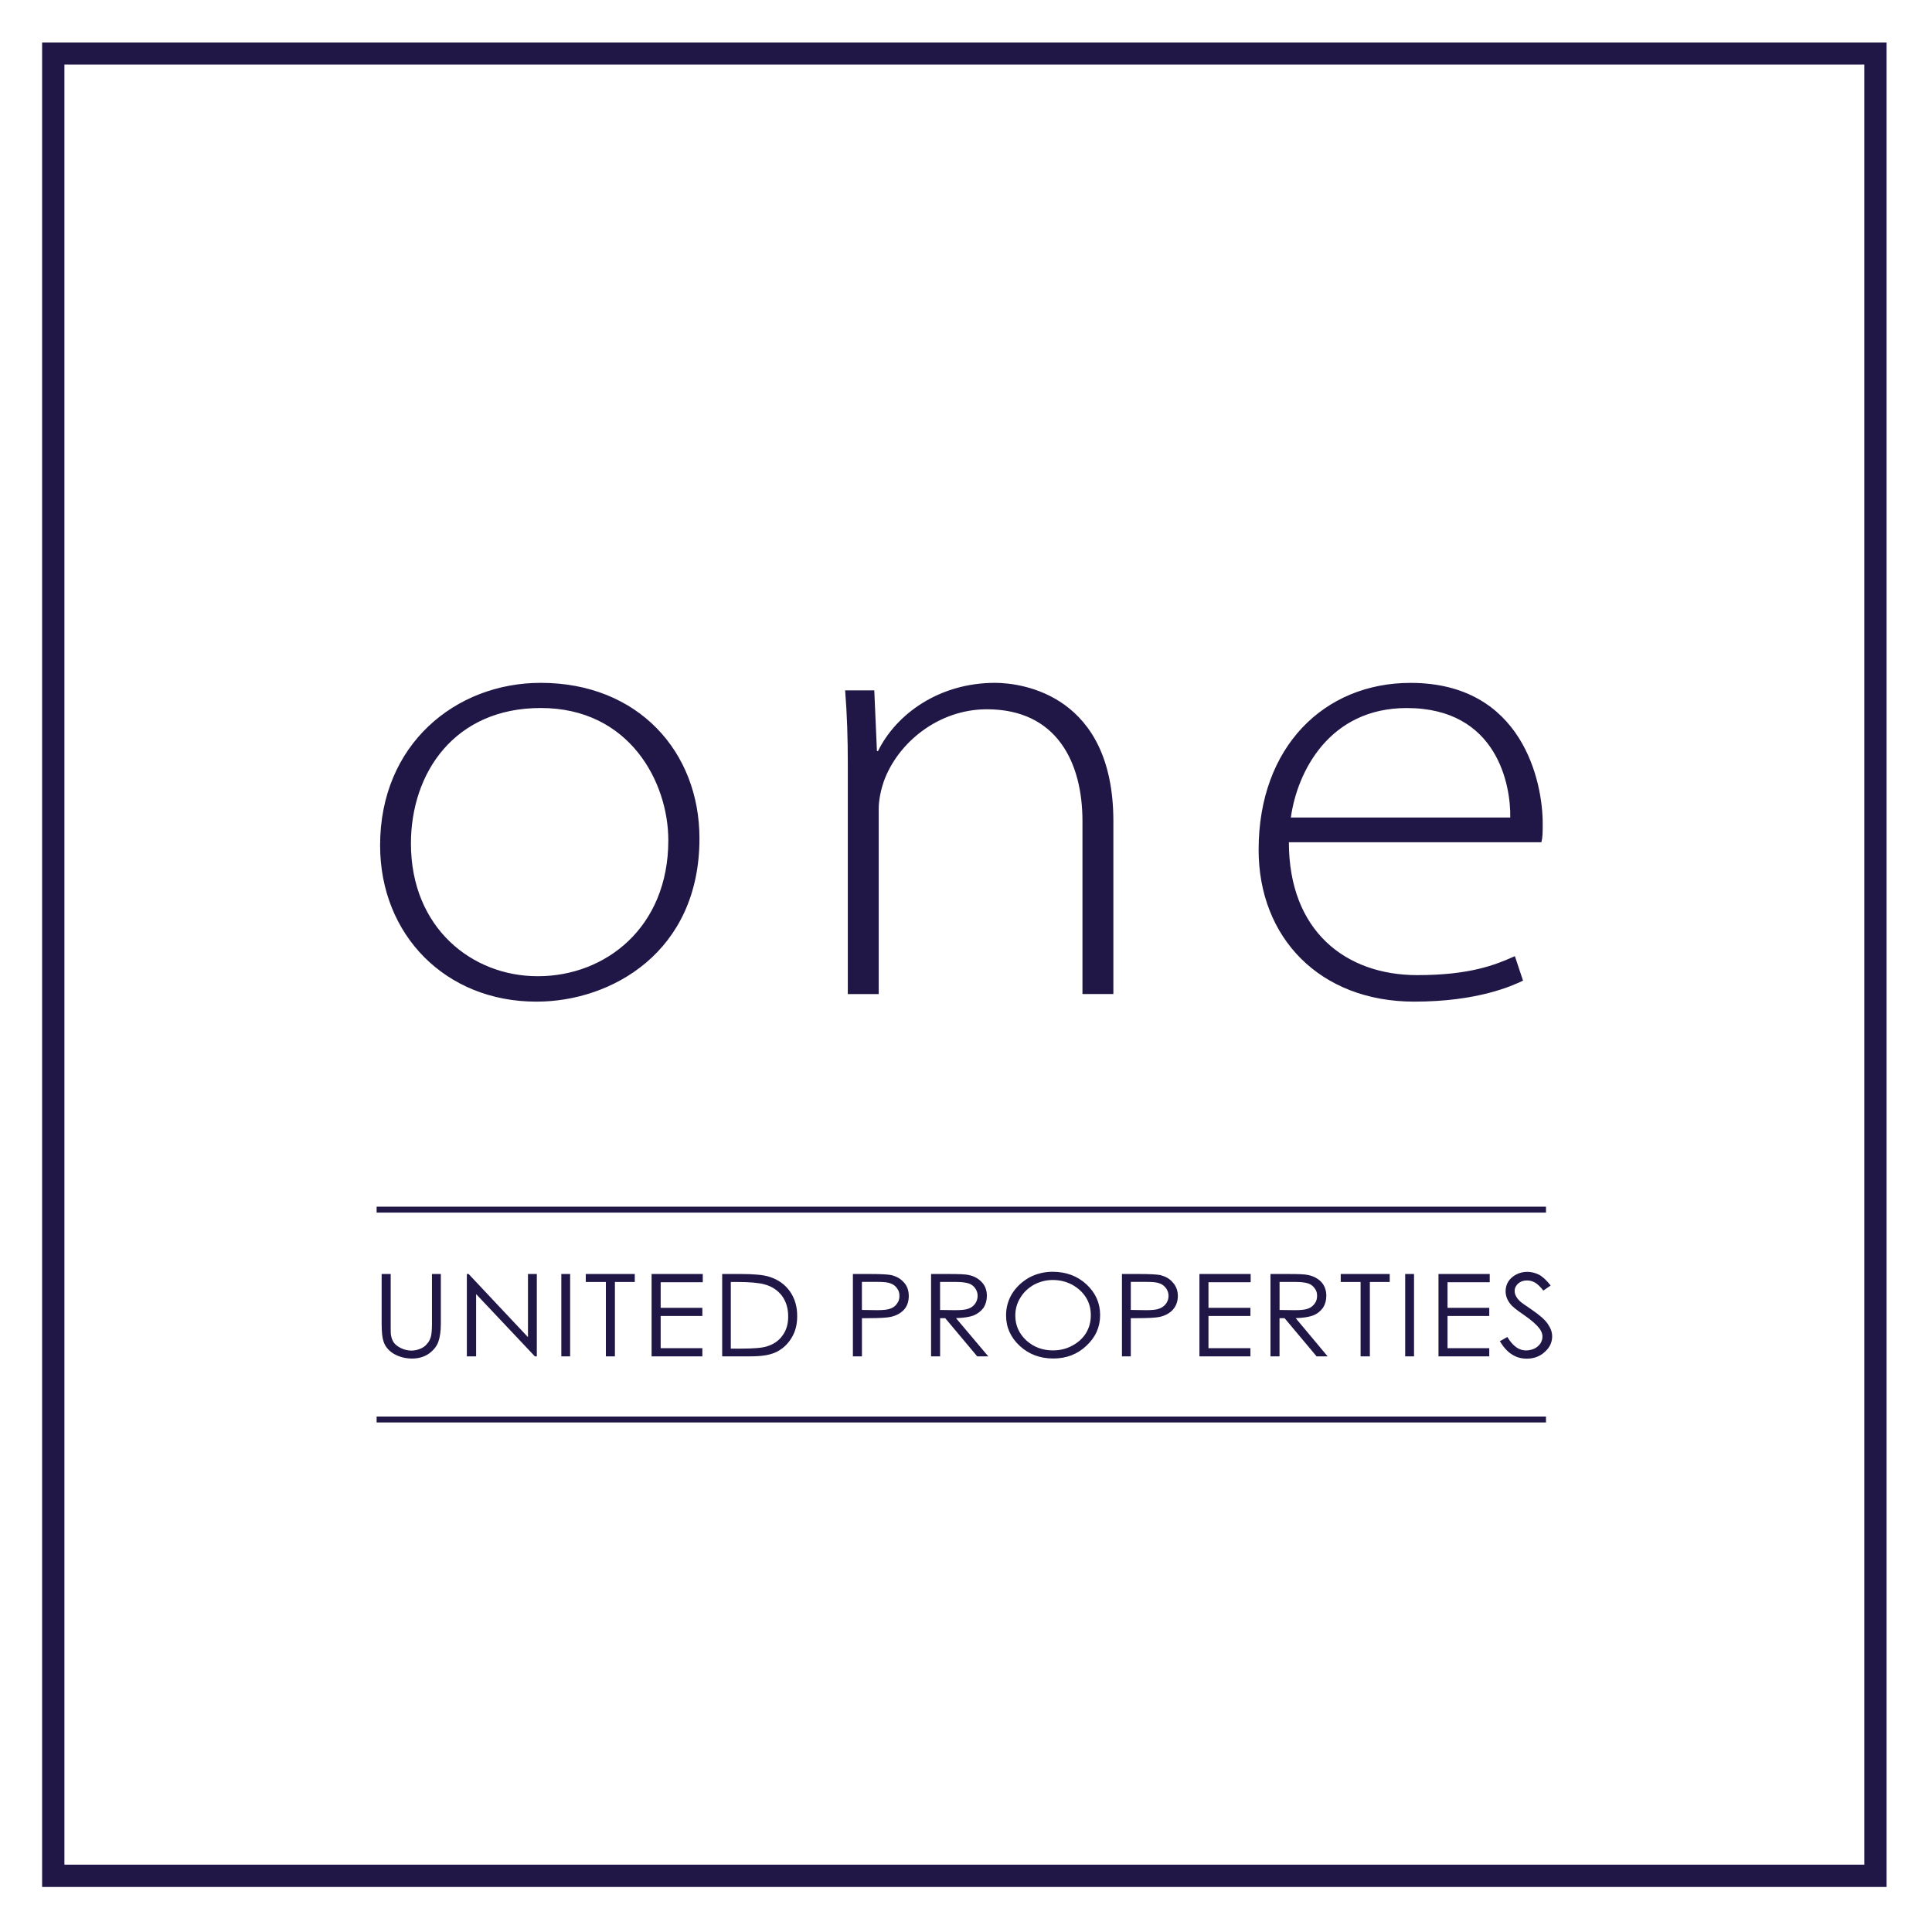
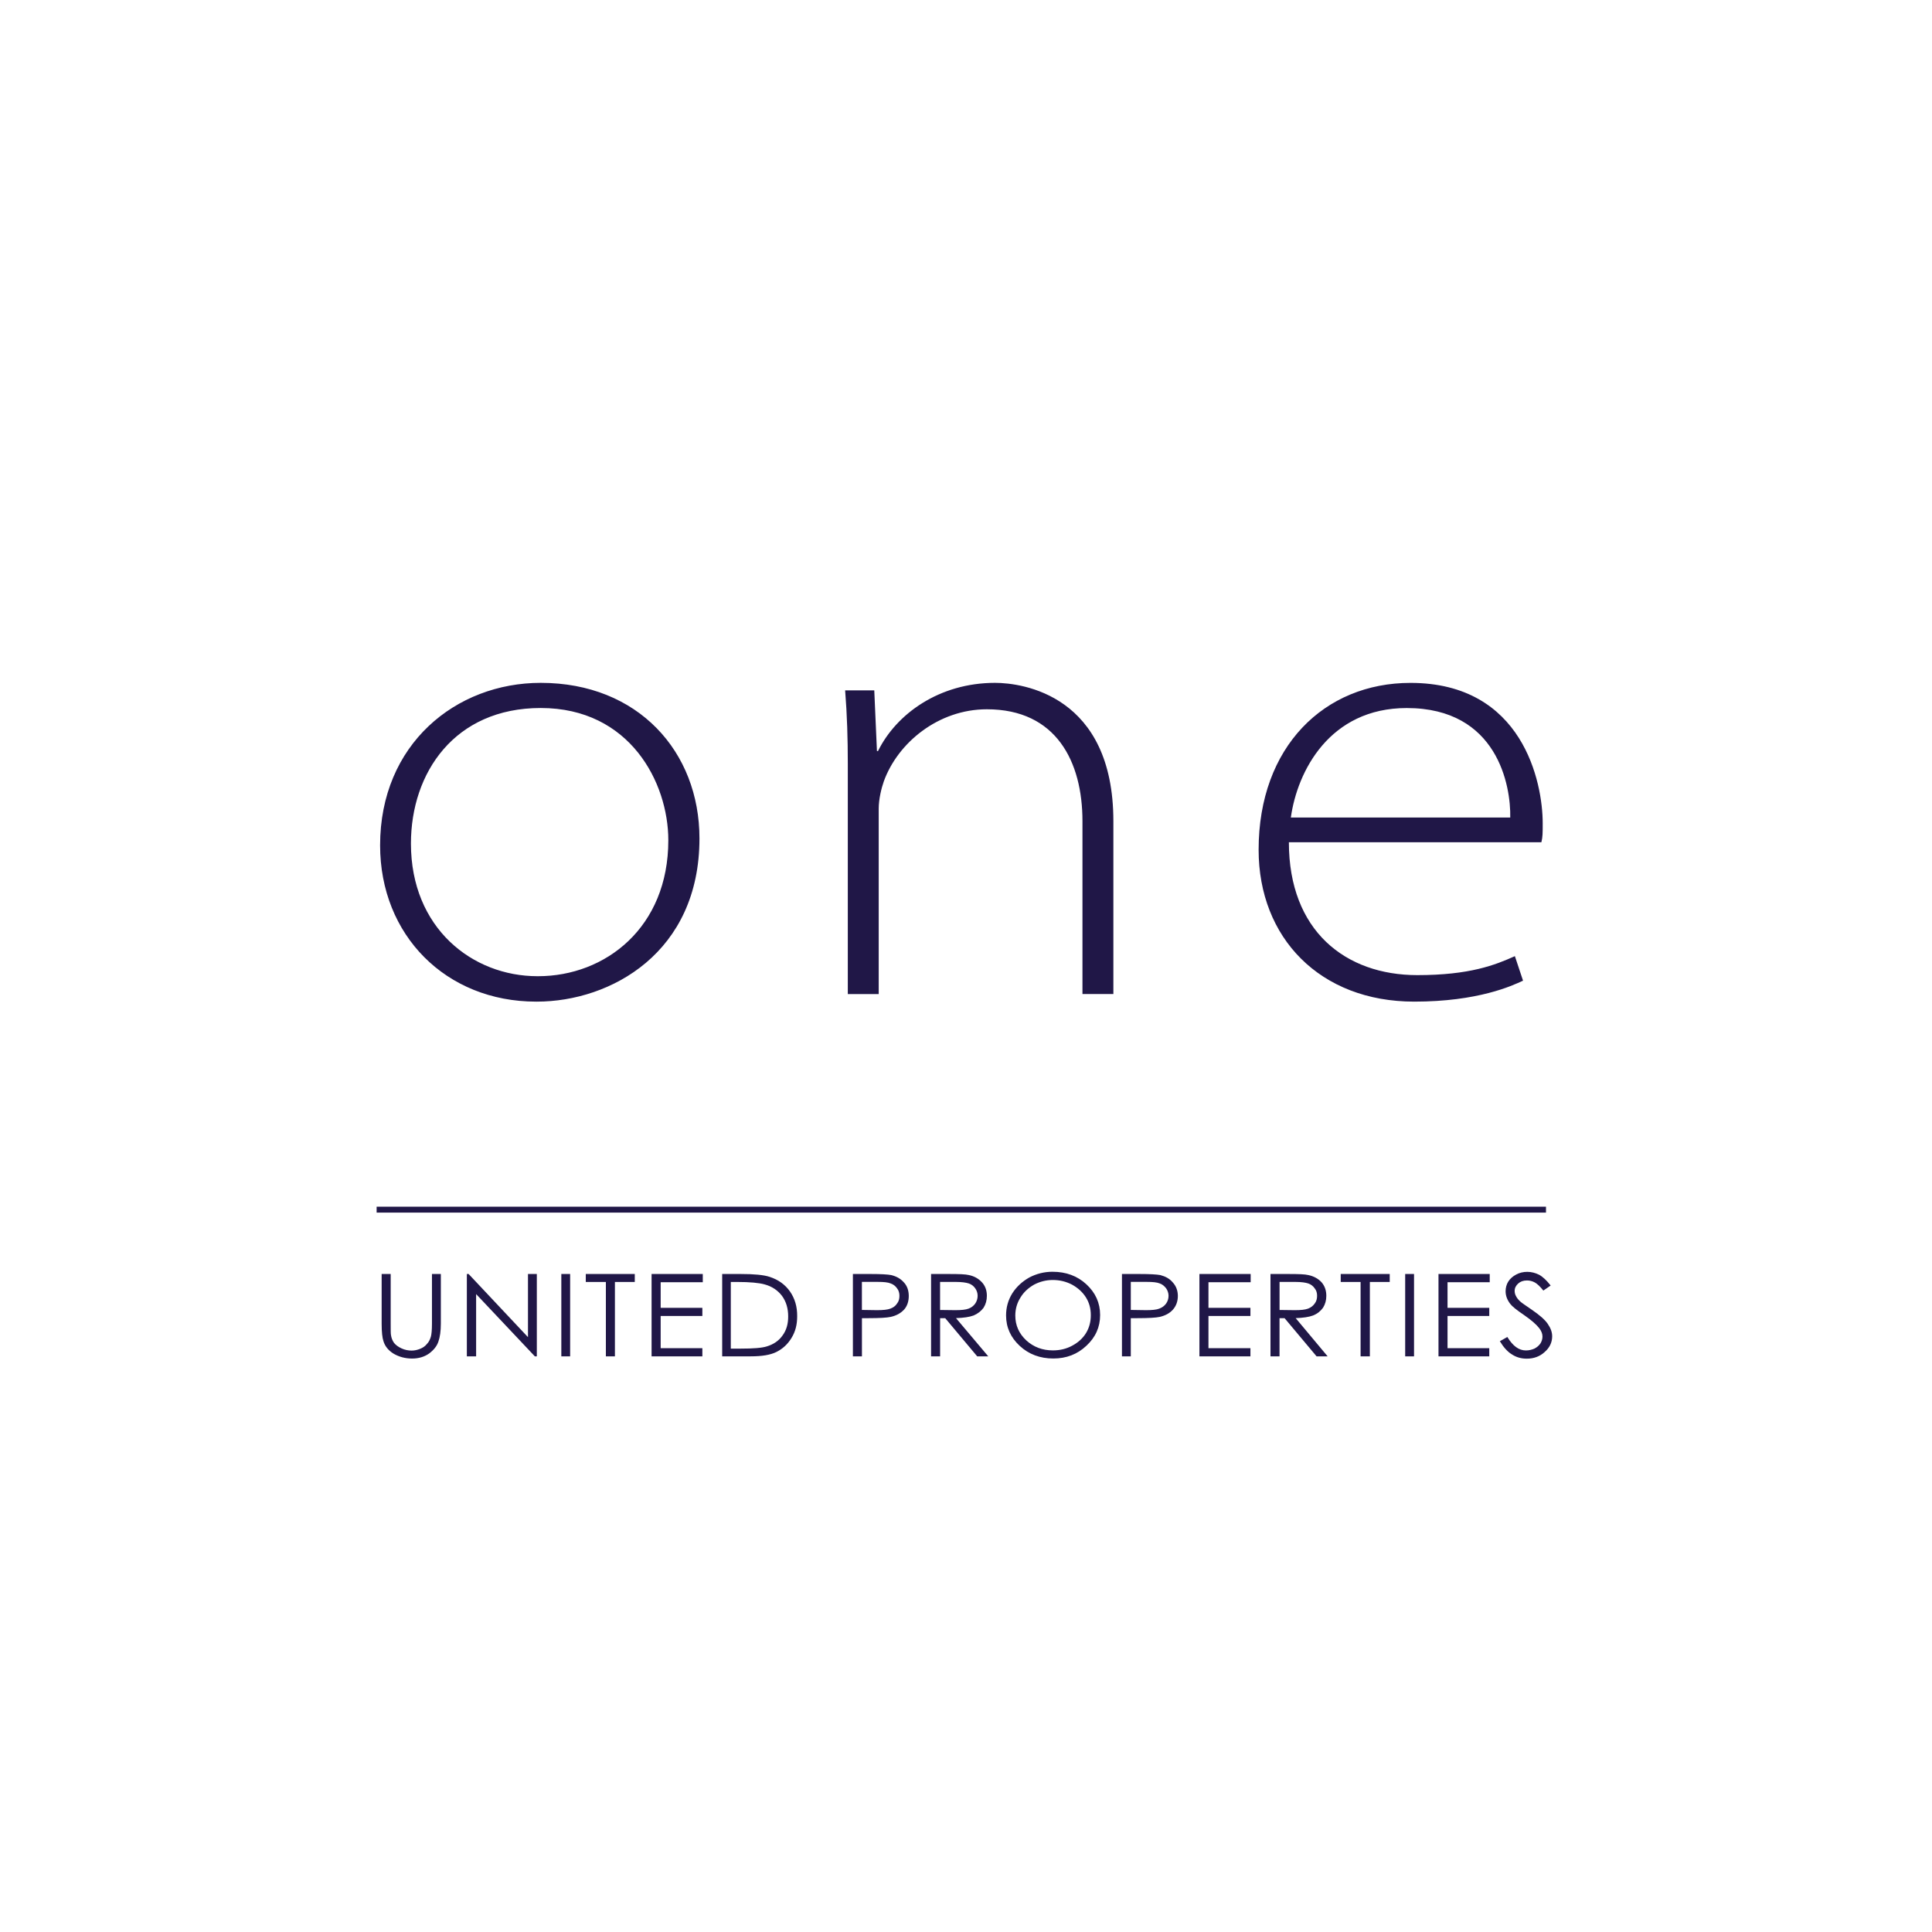
<svg xmlns="http://www.w3.org/2000/svg" version="1.1" id="Layer_1" x="0px" y="0px" viewBox="0 0 500 500" enable-background="new 0 0 500 500" xml:space="preserve">
  <g>
    <g>
      <g>
-         <path fill="#201747" d="M10.9,11v477.35h477.35V11H10.9z M482.48,482.57H16.67V16.71h465.81V482.57z" />
-       </g>
+         </g>
      <path fill="#201747" d="M139.95,176.72c-21.99,0-41.58,15.88-41.58,42.05c0,23.25,17.02,40.45,40.38,40.45h0.17    c19.2,0,42.1-12.74,42.1-42.22C181.03,194.55,165.14,176.72,139.95,176.72z M139.26,252.64h-0.17    c-16.85,0-32.74-12.45-32.74-34.33c0-18.34,11.31-35.08,33.59-35.08c23.08,0,33.02,19.31,33.02,34.22    C172.97,240.08,156.63,252.64,139.26,252.64z M257.51,176.72c-14.39,0-25.53,8-30.28,17.65h-0.28l-0.69-15.71h-7.54    c0.51,6.4,0.69,12.62,0.69,18.96v59.64h8v-47.99c0-2.45,0.69-5.26,1.31-7.03c3.6-10,14.11-18.68,26.68-18.68    c18,0,24.74,13.6,24.74,28.96v44.73h8v-44.73C288.14,179.98,264.71,176.72,257.51,176.72z M399.25,213.06    c0-10.51-5.09-36.33-34.22-36.33c-22.28,0-39.3,16.51-39.3,43.19c0,22.79,15.88,39.3,40.27,39.3c16.51,0,25.37-4.11,28.16-5.43    l-2.11-6.34c-5.08,2.28-11.65,4.91-25.25,4.91c-18.62,0-33.24-11.48-33.24-34.39h65.35C399.25,216.65,399.25,215.51,399.25,213.06    z M334.07,211.57c1.66-11.94,10-28.33,29.99-28.33c23.54,0,26.96,20.17,26.79,28.33H334.07z" />
      <path fill="#201747" d="M111.79,329.71v12.85c0,1.71-0.12,2.8-0.28,3.37c-0.23,0.74-0.51,1.37-1.03,1.89    c-0.45,0.57-1.03,0.97-1.77,1.26c-0.69,0.28-1.43,0.45-2.17,0.45c-0.86,0-1.77-0.17-2.63-0.57c-0.86-0.4-1.48-0.86-1.94-1.43    c-0.4-0.57-0.69-1.26-0.8-2.11c-0.06-0.34-0.06-1.31-0.06-2.86v-12.85h-2.34v12.85c0,2.17,0.17,3.66,0.46,4.51    c0.4,1.37,1.32,2.45,2.63,3.26c1.37,0.8,2.97,1.26,4.8,1.26c1.72,0,3.2-0.46,4.4-1.31c1.2-0.91,2-1.89,2.4-3.09    c0.4-1.14,0.63-2.69,0.63-4.63v-12.85H111.79z M136.64,329.71v16.34l-15.36-16.34h-0.46v21.31h2.4v-16.11l15.2,16.11h0.51v-21.31    H136.64z M145.27,329.71v21.31h2.28v-21.31H145.27z M151.6,329.71v2.06h5.2v19.25h2.34v-19.25h5.14v-2.06H151.6z M181.88,331.82    v-2.11h-13.25v21.31h13.14v-2.11h-10.79v-8.34h10.79v-2.11h-10.79v-6.62H181.88z M204.44,334.22c-1.26-1.77-2.97-3.03-5.26-3.77    c-1.54-0.51-4.06-0.74-7.48-0.74h-4.8v21.31h7.37c2.86,0,5.08-0.34,6.68-1.14c1.6-0.8,2.91-2,3.88-3.6    c1.03-1.66,1.48-3.48,1.48-5.65C206.33,338.16,205.71,336.05,204.44,334.22z M202.5,345.65c-0.97,1.37-2.34,2.28-4.06,2.8    c-1.26,0.4-3.49,0.57-6.68,0.57h-2.63v-17.25h1.6c3.31,0,5.71,0.23,7.14,0.63c1.94,0.52,3.43,1.55,4.51,2.97    c1.08,1.48,1.6,3.26,1.6,5.31C203.99,342.62,203.53,344.27,202.5,345.65z M233.92,331.88c-0.86-0.97-1.89-1.54-3.26-1.89    c-0.91-0.17-2.68-0.28-5.31-0.28h-4.62v21.31h2.34v-9.88h1.66c2.86,0,4.8-0.11,5.83-0.34c1.48-0.34,2.57-0.97,3.43-1.89    c0.8-0.91,1.2-2.11,1.2-3.54C235.18,333.99,234.78,332.79,233.92,331.88z M232.15,337.36c-0.4,0.63-0.97,1.03-1.72,1.31    c-0.74,0.29-1.88,0.4-3.48,0.4l-3.89-0.06v-7.26h4.06c1.6,0,2.68,0.11,3.37,0.4c0.69,0.23,1.26,0.68,1.66,1.26    c0.46,0.57,0.62,1.26,0.62,1.94C232.78,336.11,232.61,336.79,232.15,337.36z M247.41,341.13c1.94-0.06,3.48-0.28,4.57-0.69    c1.08-0.46,1.94-1.14,2.57-2c0.57-0.91,0.85-1.94,0.85-3.08c0-1.37-0.4-2.57-1.31-3.54c-0.86-0.91-1.94-1.54-3.31-1.83    c-0.91-0.23-2.63-0.28-5.2-0.28h-4.62v21.31h2.34v-9.88h1.32l8.28,9.88h2.86L247.41,341.13z M243.29,339.02v-7.26h4.06    c1.55,0,2.69,0.17,3.38,0.4c0.69,0.23,1.26,0.68,1.66,1.26c0.4,0.57,0.62,1.2,0.62,1.94c0,0.74-0.23,1.43-0.62,2    c-0.4,0.57-0.97,1.03-1.72,1.31c-0.74,0.29-1.89,0.4-3.43,0.4L243.29,339.02z M281.17,332.39c-2.34-2.17-5.26-3.26-8.8-3.26    c-2.11,0-4.17,0.52-6,1.49c-1.82,1.03-3.31,2.4-4.4,4.11c-1.09,1.77-1.6,3.66-1.6,5.71c0,3.09,1.2,5.71,3.54,7.88    c2.34,2.17,5.26,3.26,8.69,3.26c3.37,0,6.23-1.09,8.57-3.31c2.34-2.17,3.54-4.8,3.54-7.94    C284.71,337.19,283.51,334.56,281.17,332.39z M281.05,345.02c-0.86,1.37-2.06,2.45-3.6,3.26c-1.48,0.8-3.14,1.2-4.97,1.2    c-2.68,0-4.97-0.86-6.86-2.57c-1.89-1.77-2.86-3.88-2.86-6.45c0-1.71,0.46-3.26,1.32-4.63c0.85-1.43,2.05-2.51,3.54-3.37    c1.54-0.8,3.14-1.2,4.85-1.2c1.77,0,3.43,0.4,4.97,1.2c1.54,0.86,2.74,1.94,3.6,3.31c0.86,1.37,1.26,2.91,1.26,4.57    C282.31,342.05,281.91,343.59,281.05,345.02z M303.5,331.88c-0.8-0.97-1.89-1.54-3.2-1.89c-0.91-0.17-2.74-0.28-5.37-0.28h-4.57    v21.31h2.29v-9.88h1.66c2.86,0,4.85-0.11,5.88-0.34c1.43-0.34,2.57-0.97,3.38-1.89c0.8-0.91,1.26-2.11,1.26-3.54    C304.82,333.99,304.36,332.79,303.5,331.88z M301.79,337.36c-0.46,0.63-1.03,1.03-1.77,1.31c-0.69,0.29-1.89,0.4-3.43,0.4    l-3.94-0.06v-7.26h4.11c1.55,0,2.68,0.11,3.37,0.4c0.69,0.23,1.2,0.68,1.66,1.26c0.4,0.57,0.63,1.26,0.63,1.94    C302.42,336.11,302.19,336.79,301.79,337.36z M323.67,331.82v-2.11h-13.26v21.31h13.2v-2.11h-10.86v-8.34h10.86v-2.11h-10.86    v-6.62H323.67z M335.32,341.13c1.89-0.06,3.43-0.28,4.51-0.69c1.14-0.46,1.94-1.14,2.57-2c0.57-0.91,0.85-1.94,0.85-3.08    c0-1.37-0.4-2.57-1.26-3.54c-0.85-0.91-2-1.54-3.37-1.83c-0.91-0.23-2.63-0.28-5.2-0.28h-4.62v21.31h2.34v-9.88h1.31l8.28,9.88    h2.86L335.32,341.13z M331.15,339.02v-7.26h4.06c1.6,0,2.68,0.17,3.37,0.4c0.69,0.23,1.26,0.68,1.66,1.26    c0.46,0.57,0.62,1.2,0.62,1.94c0,0.74-0.17,1.43-0.62,2c-0.4,0.57-0.97,1.03-1.71,1.31c-0.75,0.29-1.89,0.4-3.43,0.4    L331.15,339.02z M346.98,329.71v2.06h5.14v19.25h2.4v-19.25h5.14v-2.06H346.98z M363.66,329.71v21.31h2.29v-21.31H363.66z     M385.54,331.82v-2.11h-13.26v21.31h13.14v-2.11h-10.8v-8.34h10.8v-2.11h-10.8v-6.62H385.54z M400.56,342.62    c-0.74-1.09-2.11-2.28-4.11-3.65c-1.66-1.14-2.68-1.83-2.97-2.11c-0.57-0.51-0.91-0.97-1.14-1.43c-0.23-0.4-0.35-0.86-0.35-1.37    c0-0.74,0.35-1.37,0.91-1.88c0.57-0.52,1.32-0.8,2.29-0.8c0.68,0,1.37,0.17,2,0.51c0.63,0.34,1.37,1.03,2.23,2.11l1.89-1.31    c-1.08-1.37-2.05-2.28-3.02-2.8c-0.91-0.45-1.95-0.74-3.03-0.74c-1.03,0-2,0.23-2.86,0.69c-0.86,0.46-1.55,1.03-2.06,1.83    c-0.46,0.74-0.69,1.6-0.69,2.51c0,1.14,0.4,2.23,1.2,3.26c0.46,0.63,1.66,1.6,3.6,2.91c1.89,1.31,3.2,2.46,3.94,3.43    c0.51,0.69,0.8,1.37,0.8,2.11c0,0.63-0.17,1.2-0.51,1.77c-0.4,0.57-0.91,1.03-1.6,1.37c-0.69,0.29-1.37,0.46-2.18,0.46    c-1.82,0-3.37-1.14-4.8-3.48l-1.94,1.09c0.97,1.6,2,2.74,3.14,3.43c1.14,0.74,2.4,1.09,3.83,1.09c1.83,0,3.38-0.57,4.63-1.72    c1.31-1.14,1.94-2.51,1.94-4.06C401.7,344.73,401.3,343.7,400.56,342.62z" />
      <rect x="97.47" y="312.29" fill="#201747" width="302.63" height="1.53" />
-       <rect x="97.47" y="366.6" fill="#201747" width="302.63" height="1.53" />
    </g>
  </g>
  <g>
</g>
  <g>
</g>
  <g>
</g>
  <g>
</g>
  <g>
</g>
  <g>
</g>
  <g>
</g>
  <g>
</g>
  <g>
</g>
  <g>
</g>
  <g>
</g>
  <g>
</g>
  <g>
</g>
  <g>
</g>
  <g>
</g>
</svg>